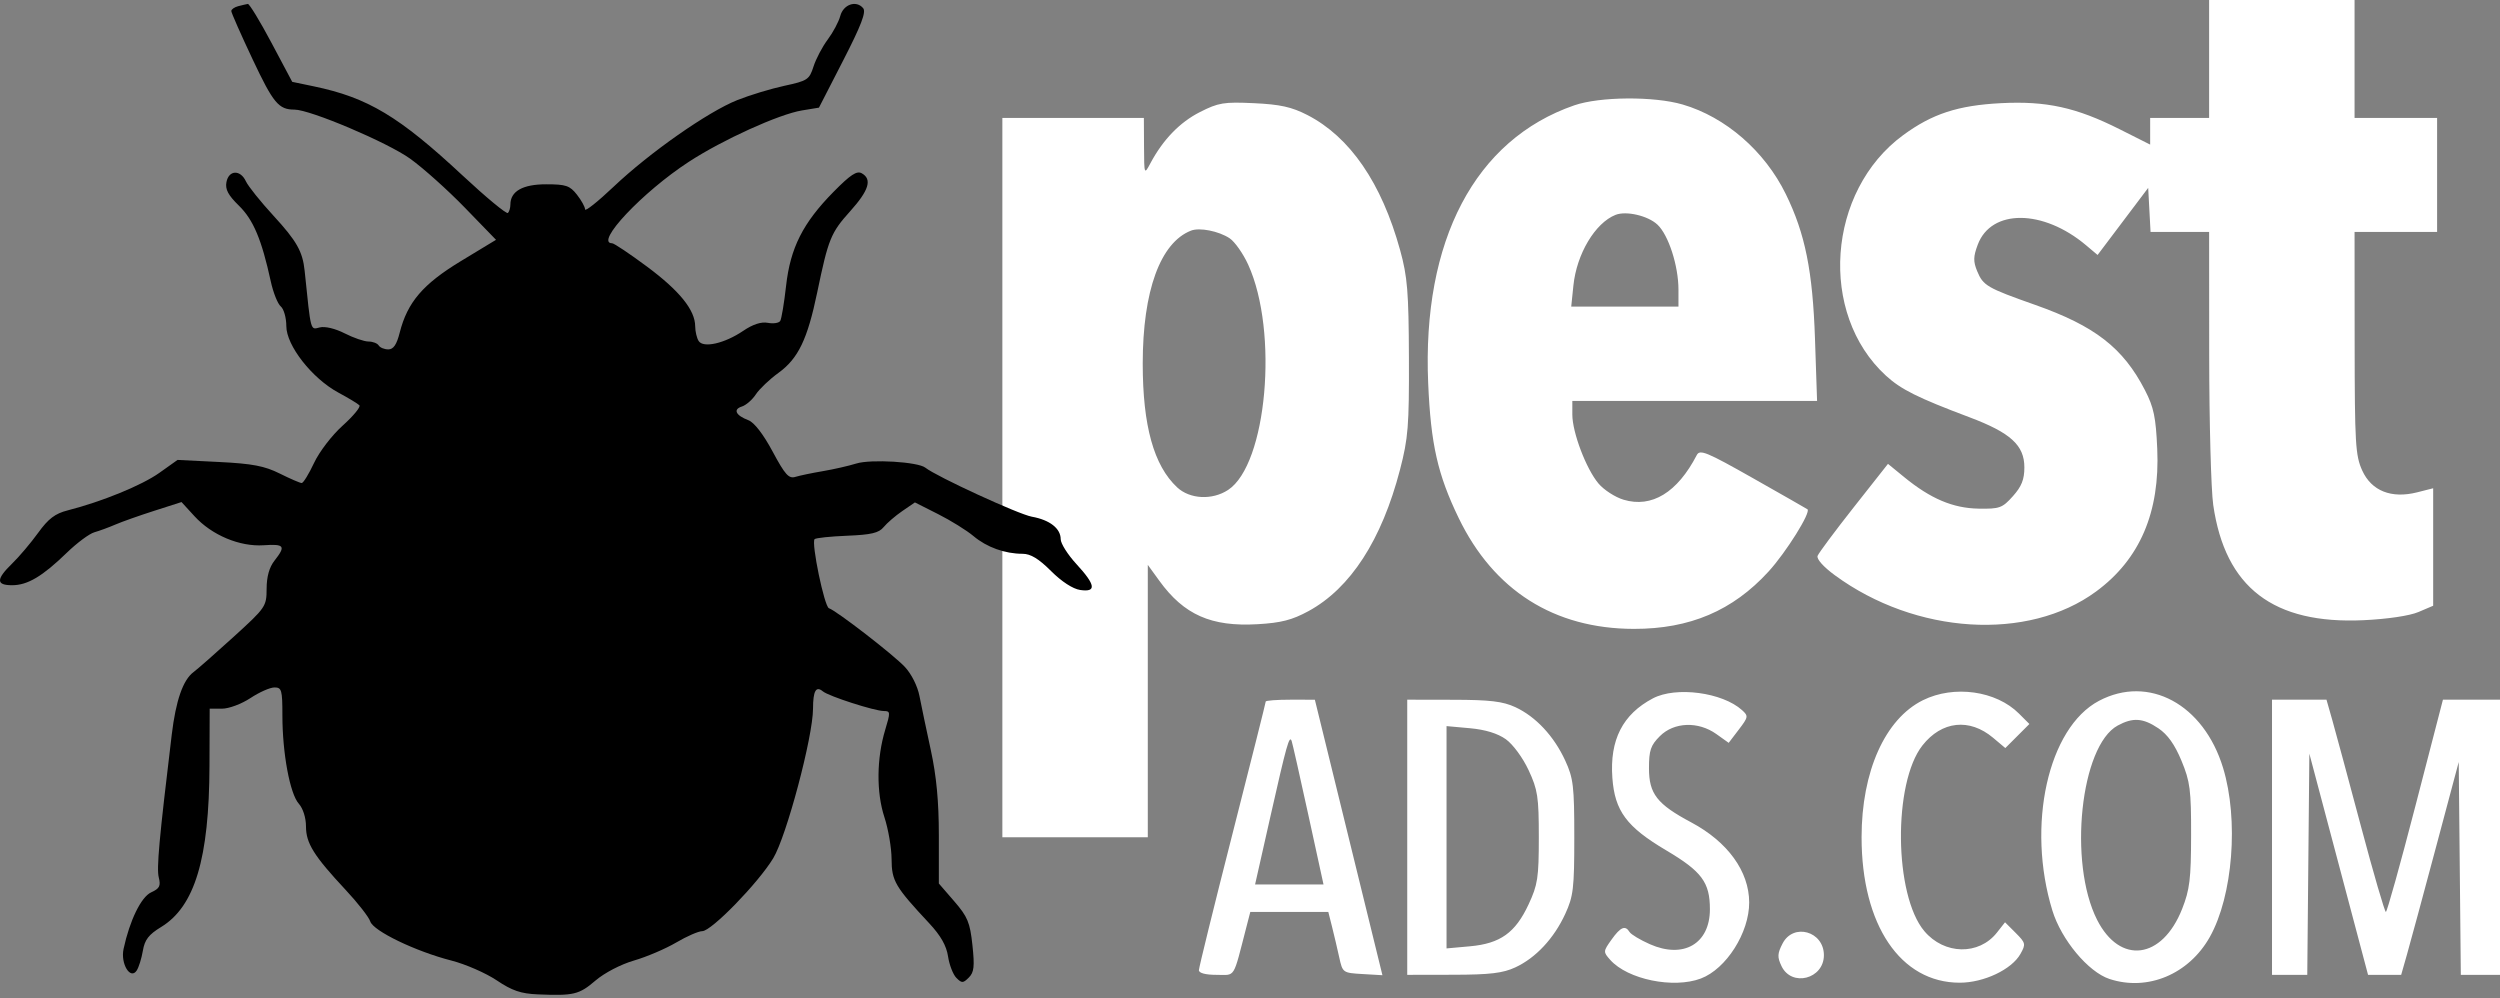
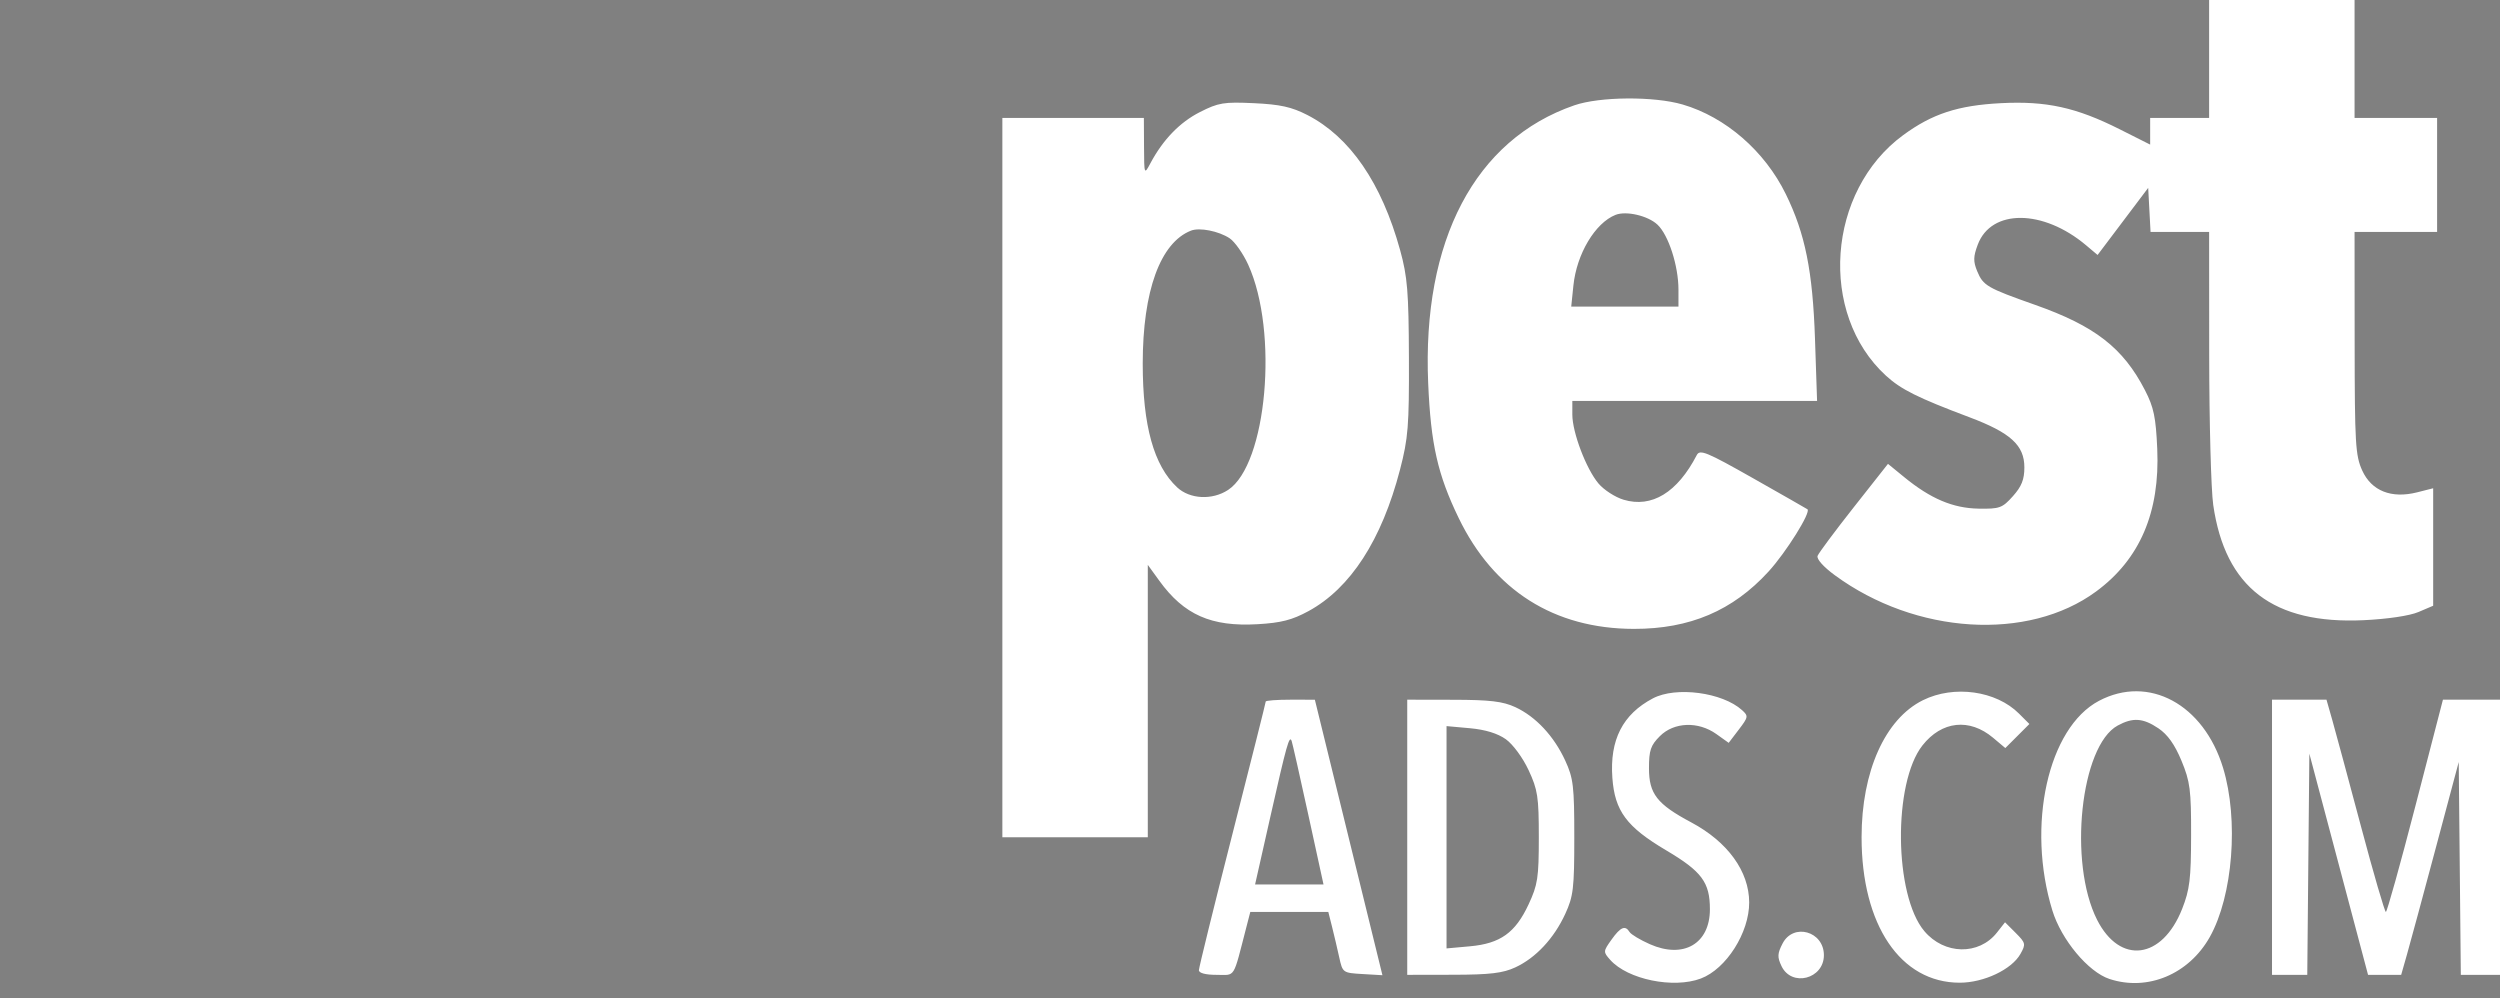
<svg xmlns="http://www.w3.org/2000/svg" viewBox="0 0 636 254" fill="none">
  <rect x="0" y="0" width="636" height="254" fill="#808080" stroke="none" />
  <path class="text" fill-rule="evenodd" clip-rule="evenodd" d="M562 15V30H554.5H547V33.393V36.785L539.25 32.885C528.188 27.319 520.577 25.649 509.001 26.248C498.095 26.813 491.554 28.955 484.158 34.384C464.783 48.606 462.553 79.783 479.782 95.567C483.614 99.078 487.865 101.196 500.994 106.137C511.514 110.096 515 113.275 515 118.907C515 121.984 514.292 123.76 512.078 126.234C509.382 129.247 508.705 129.492 503.326 129.397C496.818 129.282 491.135 126.869 484.401 121.36L480.302 118.006L471.608 129.033C466.827 135.098 462.683 140.664 462.399 141.402C462.092 142.202 463.861 144.196 466.778 146.337C487.336 161.428 515.944 163.211 533.244 150.48C544.388 142.28 549.511 130.332 548.803 114.195C548.45 106.156 547.919 103.61 545.691 99.287C540.128 88.495 532.966 82.931 517.706 77.548C505.526 73.251 504.519 72.667 503.008 69.02C501.969 66.511 501.993 65.296 503.146 62.232C506.578 53.108 519.742 53.18 530.68 62.384L533.627 64.864L540.064 56.327L546.5 47.791L546.8 53.395L547.1 59H554.55H562L562.02 90.25C562.031 107.438 562.493 124.636 563.047 128.469C566.084 149.485 578.334 158.859 601.347 157.776C607.389 157.491 613.018 156.651 615.25 155.7L619 154.102V139.157V124.213L614.934 125.245C608.378 126.909 603.309 124.895 600.945 119.687C599.223 115.893 599.042 112.845 599.022 87.25L599 59H609.5H620V44.5V30H609.5H599V15V0H580.5H562V15ZM400.487 26.799C375.237 35.53 361.766 61.162 363.33 97.5C363.998 113.024 365.737 120.715 371.074 131.757C379.993 150.213 395.385 159.959 415.661 159.988C429.896 160.009 440.817 155.357 449.921 145.396C454.387 140.509 460.774 130.289 459.817 129.559C459.643 129.426 453.436 125.884 446.023 121.688C434.129 114.954 432.442 114.26 431.655 115.779C426.722 125.303 420.205 129.277 413.041 127.13C410.899 126.489 408.024 124.629 406.651 122.998C403.511 119.265 400 110.01 400 105.462V102H431.132H462.264L461.735 86.25C461.154 68.951 459.241 59.45 454.312 49.384C448.948 38.429 438.994 29.783 428.068 26.588C420.76 24.451 406.972 24.556 400.487 26.799ZM305.272 28.505C300.15 31.103 295.877 35.514 292.681 41.5C291.082 44.496 291.08 44.489 291.04 37.25L291 30H273H255V121.5V213H273.5H292V178.35V143.7L294.932 147.747C301.211 156.416 308.14 159.48 319.92 158.799C325.921 158.451 328.725 157.73 332.887 155.465C343.558 149.657 351.509 137.37 356.158 119.5C358.243 111.488 358.492 108.36 358.429 91C358.369 74.216 358.056 70.403 356.188 63.622C351.482 46.547 343.43 34.823 332.586 29.256C328.593 27.207 325.673 26.561 319 26.25C311.347 25.893 309.979 26.118 305.272 28.505ZM421.661 57.152C424.47 59.79 427 67.623 427 73.682V78H413.36H399.72L400.275 72.628C401.103 64.597 405.807 56.717 411 54.66C413.711 53.587 419.243 54.879 421.661 57.152ZM312.792 60.599C314.11 61.463 316.247 64.494 317.542 67.335C325.318 84.403 322.302 118.169 312.423 124.643C308.38 127.291 302.697 127 299.459 123.977C293.527 118.44 290.71 108.304 290.71 92.5C290.71 74.021 295.178 61.722 303 58.669C305.166 57.824 310.014 58.779 312.792 60.599ZM420.5 177.662C412.809 181.716 409.487 188.227 410.185 197.875C410.795 206.318 413.791 210.354 423.877 216.326C432.941 221.693 435 224.468 435 231.315C435 240.086 428.292 243.992 419.731 240.205C417.271 239.117 414.948 237.726 414.57 237.113C413.456 235.31 412.272 235.809 409.962 239.054C407.838 242.037 407.83 242.156 409.644 244.195C414.065 249.167 425.716 251.566 432.685 248.939C439.154 246.5 445.015 237.277 444.994 229.568C444.973 221.679 439.527 214.159 430.257 209.218C421.548 204.576 419.5 201.953 419.5 195.442C419.5 190.877 419.927 189.618 422.273 187.273C425.865 183.68 432.025 183.452 436.639 186.741L439.779 188.979L442.35 185.608C444.783 182.418 444.827 182.153 443.174 180.657C438.172 176.131 426.363 174.571 420.5 177.662ZM489.195 178.132C479.563 182.9 473.585 196.253 473.585 213C473.585 235.322 483.491 250 498.555 250C504.68 250 511.768 246.644 513.995 242.69C515.405 240.187 515.337 239.882 512.786 237.331L510.081 234.627L508.025 237.241C503.428 243.085 494.624 242.907 489.541 236.867C481.844 227.719 481.559 199.187 489.07 189.638C493.976 183.402 501.039 182.638 507.048 187.694L510.154 190.307L513.215 187.246L516.276 184.185L513.629 181.538C507.805 175.714 497.096 174.222 489.195 178.132ZM533.975 178.295C521.01 185.151 515.484 210.041 522.129 231.653C524.412 239.079 531.243 247.265 536.645 249.048C546.344 252.249 556.844 247.857 562.175 238.37C568.045 227.924 569.566 208.536 565.55 195.349C560.619 179.156 546.632 171.602 533.975 178.295ZM322 178.478C322 178.74 318.175 193.959 313.5 212.297C308.825 230.636 305 246.171 305 246.82C305 247.55 306.7 248 309.461 248C314.415 248 313.591 249.32 317.106 235.75L318.077 232H328H337.923L338.867 235.75C339.387 237.813 340.206 241.3 340.689 243.5C341.559 247.468 341.607 247.502 346.628 247.797L351.69 248.094L343.095 213.049L334.5 178.004L328.25 178.002C324.813 178.001 322 178.215 322 178.478ZM358 213V248L369.75 247.978C379.059 247.961 382.331 247.571 385.5 246.1C390.706 243.685 395.331 238.732 398.199 232.5C400.265 228.011 400.5 226.017 400.5 213C400.5 199.983 400.265 197.989 398.199 193.5C395.331 187.268 390.706 182.315 385.5 179.9C382.331 178.429 379.059 178.039 369.75 178.022L358 178V213ZM578 213V248H582.484H586.969L587.234 219.866L587.5 191.733L594.966 219.866L602.432 248H606.645H610.858L612.355 242.75C613.178 239.863 616.472 227.68 619.676 215.678L625.5 193.857L625.766 220.928L626.032 248H631.016H636V213V178H628.741H621.482L614.491 204.994C610.646 219.84 607.26 231.99 606.966 231.994C606.672 231.997 603.825 222.213 600.638 210.25C597.452 198.287 594.173 186.137 593.352 183.25L591.858 178H584.929H578V213ZM549.102 185.286C551.446 186.862 553.266 189.421 554.969 193.536C557.167 198.846 557.436 200.925 557.416 212.5C557.397 223.61 557.065 226.333 555.134 231.227C550.053 244.1 539.316 245.478 533.501 234.003C526.128 219.452 529.287 189.706 538.751 184.572C542.618 182.474 545.185 182.651 549.102 185.286ZM383.085 188.061C384.88 189.339 387.389 192.746 388.865 195.909C391.202 200.916 391.474 202.701 391.474 213C391.474 223.299 391.202 225.084 388.865 230.091C385.497 237.31 381.677 240.038 373.957 240.738L368 241.278V213V184.722L373.957 185.262C377.865 185.617 381.005 186.579 383.085 188.061ZM332.828 207.25L336.699 225H327.997H319.294L323.184 207.75C327.32 189.408 328.021 186.914 328.594 188.5C328.793 189.05 330.698 197.488 332.828 207.25ZM453.485 240.029C452.164 242.584 452.122 243.483 453.217 245.779C455.792 251.178 464 249.063 464 243C464 236.911 456.232 234.716 453.485 240.029Z" fill="white" />
-   <path class="icon" fill-rule="evenodd" clip-rule="evenodd" d="M60.592 1.574C59.629 1.826 58.842 2.383 58.842 2.811C58.842 3.24 61.286 8.772 64.273 15.104C69.539 26.268 70.885 27.885 74.914 27.885C78.904 27.885 98.561 36.224 104.342 40.369C107.642 42.735 113.907 48.347 118.264 52.84L126.186 61.009L117.264 66.414C107.589 72.276 103.648 76.885 101.682 84.635C100.909 87.686 100.09 88.885 98.782 88.885C97.78 88.885 96.682 88.435 96.342 87.885C96.002 87.335 94.833 86.885 93.743 86.885C92.654 86.885 89.928 85.949 87.686 84.806C85.288 83.582 82.678 82.96 81.346 83.295C78.927 83.902 79.126 84.645 77.501 68.885C76.997 63.988 75.476 61.301 69.578 54.885C66.291 51.31 63.134 47.372 62.562 46.135C61.163 43.111 58.201 43.226 57.608 46.328C57.256 48.17 58.037 49.646 60.785 52.329C64.45 55.908 66.569 60.946 68.886 71.585C69.508 74.446 70.653 77.313 71.43 77.958C72.207 78.603 72.842 80.858 72.842 82.97C72.842 87.905 79.407 96.283 86.098 99.885C88.651 101.26 91.051 102.71 91.43 103.107C91.81 103.505 89.907 105.82 87.201 108.252C84.441 110.734 81.233 114.915 79.891 117.78C78.576 120.588 77.164 122.885 76.753 122.885C76.342 122.885 73.832 121.799 71.174 120.473C67.305 118.541 64.233 117.955 55.756 117.531L45.171 117.002L40.532 120.3C36.082 123.464 25.955 127.607 17.202 129.845C14.005 130.662 12.297 131.962 9.702 135.552C7.854 138.109 4.88 141.625 3.092 143.364C-1.031 147.376 -1.031 148.886 3.092 148.881C7.021 148.877 10.808 146.625 17.013 140.603C19.582 138.11 22.732 135.772 24.013 135.409C25.294 135.045 27.692 134.165 29.342 133.452C30.992 132.739 35.455 131.159 39.261 129.94L46.179 127.724L49.48 131.327C53.904 136.156 60.997 139.129 67.093 138.711C72.371 138.349 72.761 138.902 69.842 142.612C68.506 144.311 67.837 146.687 67.827 149.77C67.812 154.275 67.613 154.566 59.475 161.975C54.889 166.149 50.283 170.199 49.24 170.975C46.56 172.966 44.741 178.183 43.692 186.885C40.475 213.574 39.809 220.904 40.391 223.223C40.933 225.382 40.598 226.039 38.458 227.014C35.913 228.174 32.998 234.146 31.435 241.404C30.624 245.167 33.167 249.357 34.774 246.905C35.307 246.092 36.015 243.821 36.346 241.858C36.818 239.067 37.825 237.758 40.978 235.838C49.556 230.615 53.213 218.439 53.293 194.838L53.342 180.29L56.491 180.288C58.234 180.286 61.46 179.08 63.719 177.585C65.963 176.1 68.709 174.885 69.821 174.885C71.66 174.885 71.842 175.526 71.842 182.02C71.842 191.609 73.756 201.923 76.005 204.449C77.09 205.669 77.842 208.04 77.842 210.24C77.842 214.524 79.839 217.718 87.943 226.401C91.032 229.71 93.844 233.314 94.192 234.412C94.964 236.843 105.722 242.031 114.842 244.368C118.417 245.285 123.592 247.543 126.342 249.387C130.293 252.037 132.496 252.789 136.842 252.971C145.95 253.354 147.317 253.026 151.475 249.467C153.779 247.495 157.936 245.332 161.305 244.353C164.516 243.419 169.345 241.357 172.037 239.77C174.728 238.183 177.71 236.885 178.663 236.885C180.983 236.885 192.885 224.65 196.711 218.333C200.079 212.771 206.815 187.461 206.832 180.302C206.843 175.734 207.586 174.427 209.342 175.885C210.838 177.127 222.513 180.885 224.874 180.885C226.524 180.885 226.547 181.214 225.206 185.635C223.003 192.9 222.919 201.567 224.99 207.885C225.982 210.91 226.804 215.713 226.817 218.558C226.844 224.111 227.698 225.568 236.394 234.885C239.321 238.021 240.772 240.576 241.184 243.316C241.509 245.478 242.465 247.937 243.308 248.78C244.687 250.158 245.007 250.149 246.468 248.688C247.803 247.353 247.967 245.875 247.385 240.438C246.767 234.67 246.169 233.229 242.759 229.289L238.842 224.763V212.504C238.842 203.891 238.233 197.439 236.796 190.814C235.67 185.628 234.372 179.439 233.911 177.06C233.424 174.548 231.871 171.451 230.207 169.673C227.31 166.577 212.827 155.38 210.88 154.731C209.721 154.345 206.343 138.051 207.237 137.157C207.542 136.852 211.273 136.461 215.528 136.289C221.646 136.042 223.586 135.582 224.803 134.092C225.65 133.055 227.785 131.218 229.548 130.009L232.754 127.812L238.649 130.788C241.891 132.424 245.946 134.943 247.659 136.384C251.025 139.217 255.66 140.885 260.164 140.885C262.18 140.885 264.266 142.151 267.38 145.266C270.074 147.959 272.932 149.818 274.802 150.092C279.013 150.71 278.736 148.81 273.842 143.501C271.642 141.114 269.842 138.269 269.842 137.178C269.842 134.439 267.058 132.267 262.501 131.449C259.119 130.842 238.243 121.233 235.411 118.979C233.537 117.487 221.547 116.765 217.842 117.92C215.917 118.52 212.092 119.392 209.342 119.859C206.592 120.325 203.442 120.982 202.342 121.319C200.668 121.832 199.725 120.782 196.551 114.868C194.183 110.454 191.875 107.468 190.399 106.907C187.155 105.673 186.43 104.151 188.738 103.418C189.797 103.082 191.395 101.691 192.289 100.326C193.183 98.962 195.772 96.499 198.043 94.854C203.068 91.214 205.415 86.34 207.899 74.385C210.73 60.762 211.356 59.219 216.283 53.74C221.067 48.419 221.927 45.592 219.223 44.079C217.973 43.379 216.347 44.448 212.078 48.779C204.256 56.715 201.06 63.042 199.975 72.744C199.487 77.109 198.818 81.115 198.488 81.648C198.159 82.181 196.744 82.398 195.344 82.13C193.66 81.808 191.535 82.499 189.07 84.17C184.325 87.386 178.918 88.612 177.732 86.742C177.26 85.996 176.866 84.313 176.857 83.003C176.831 78.872 172.877 73.974 164.609 67.832C160.206 64.561 156.208 61.885 155.723 61.885C151.172 61.885 163.448 48.847 175.228 41.17C183.838 35.559 198.16 29.058 204.041 28.091L208.342 27.385L214.503 15.385C219.1 6.43 220.391 3.056 219.59 2.087C217.85 -0.019 214.552 1.1 213.765 4.063C213.374 5.536 211.937 8.236 210.571 10.063C209.206 11.89 207.579 14.981 206.956 16.931C205.894 20.252 205.426 20.562 199.582 21.82C196.15 22.559 190.747 24.197 187.576 25.46C180.071 28.451 165.239 38.839 156.092 47.512C152.104 51.292 148.842 53.884 148.842 53.27C148.842 52.657 147.909 50.969 146.769 49.52C144.958 47.217 143.969 46.885 138.924 46.885C132.965 46.885 129.842 48.66 129.842 52.047C129.842 52.875 129.56 53.834 129.215 54.179C128.87 54.524 123.686 50.24 117.696 44.659C101.528 29.597 93.582 24.834 79.842 21.969L74.342 20.822L69.044 10.854C66.131 5.371 63.431 0.937 63.044 1.001C62.658 1.065 61.555 1.323 60.592 1.574Z" fill="black" />
</svg>